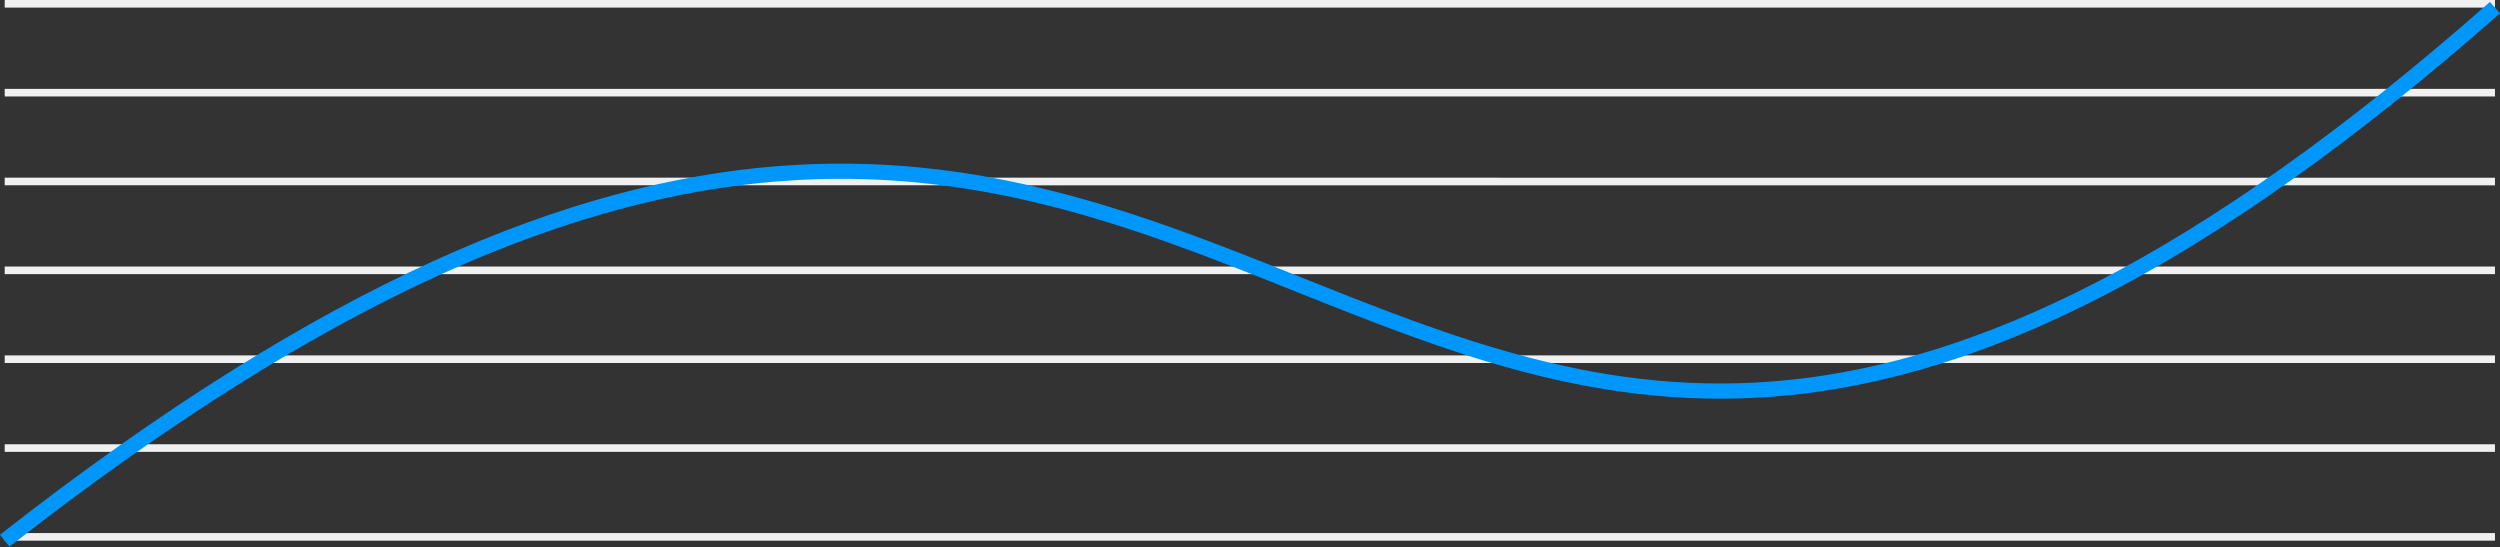
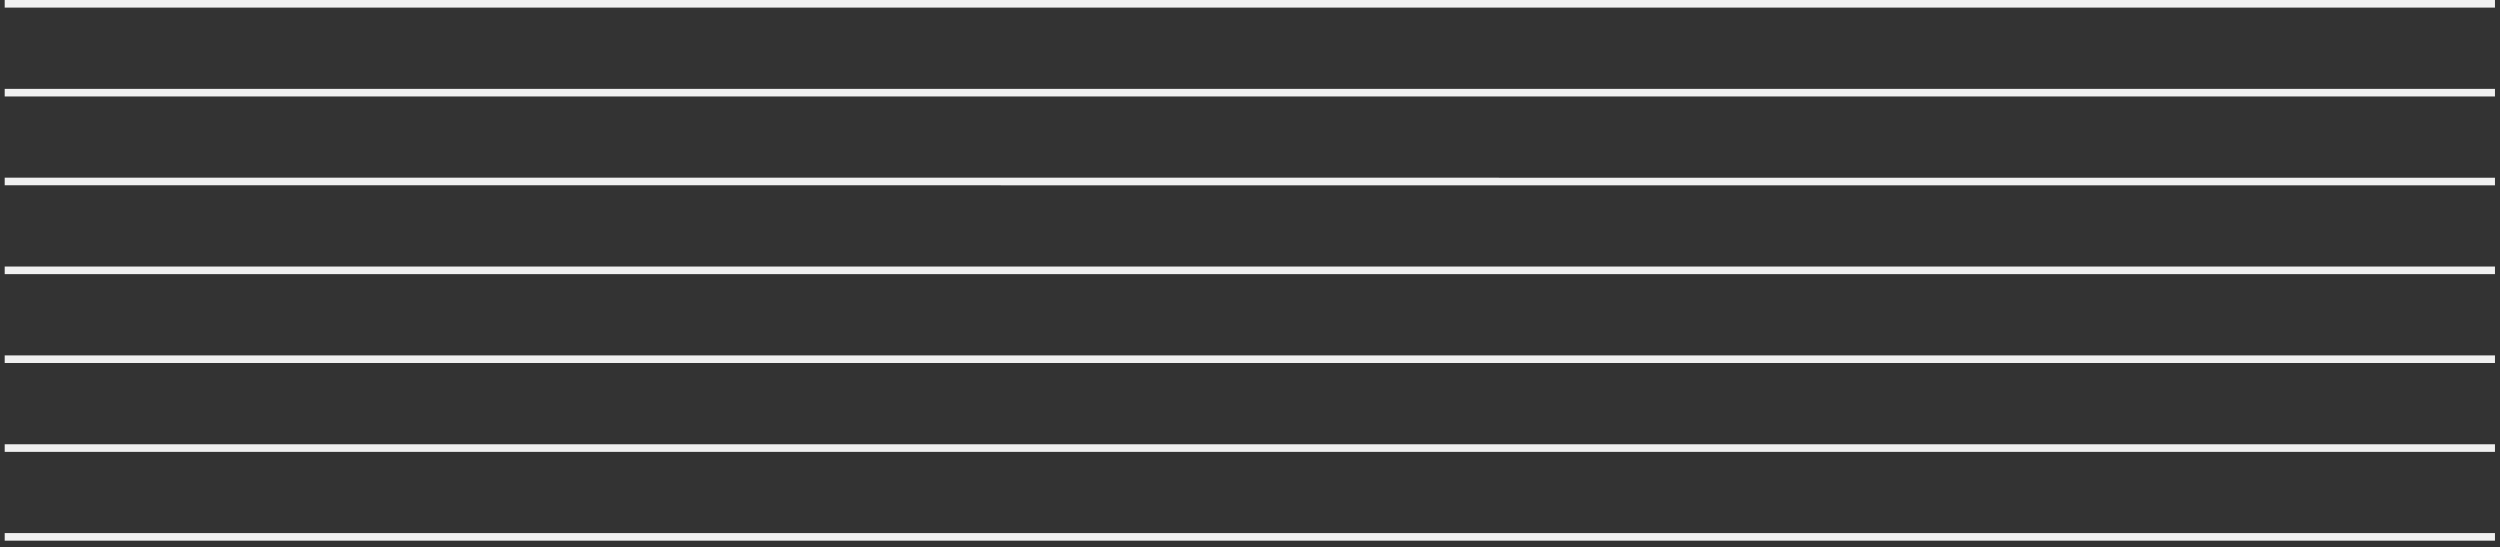
<svg xmlns="http://www.w3.org/2000/svg" width="329" height="72" fill="none" viewBox="0 0 329 72">
  <rect x="0" y="0" width="329" height="72" fill="#333333" stroke="none" />
  <path stroke="#F0F0F0" d="M.618 70.655L328.337 70.655M.618 58.962L328.337 58.962M.618 47.271L328.337 47.271M.618 35.578L328.337 35.578M.618 23.885L328.337 23.886M.618 12.194L328.337 12.194M.618.501L328.337.501" />
-   <path stroke="#0097FD" stroke-width="2" d="M.618 71.156C171.97-63.06 172.622 138.27 328.337 1.002" />
</svg>